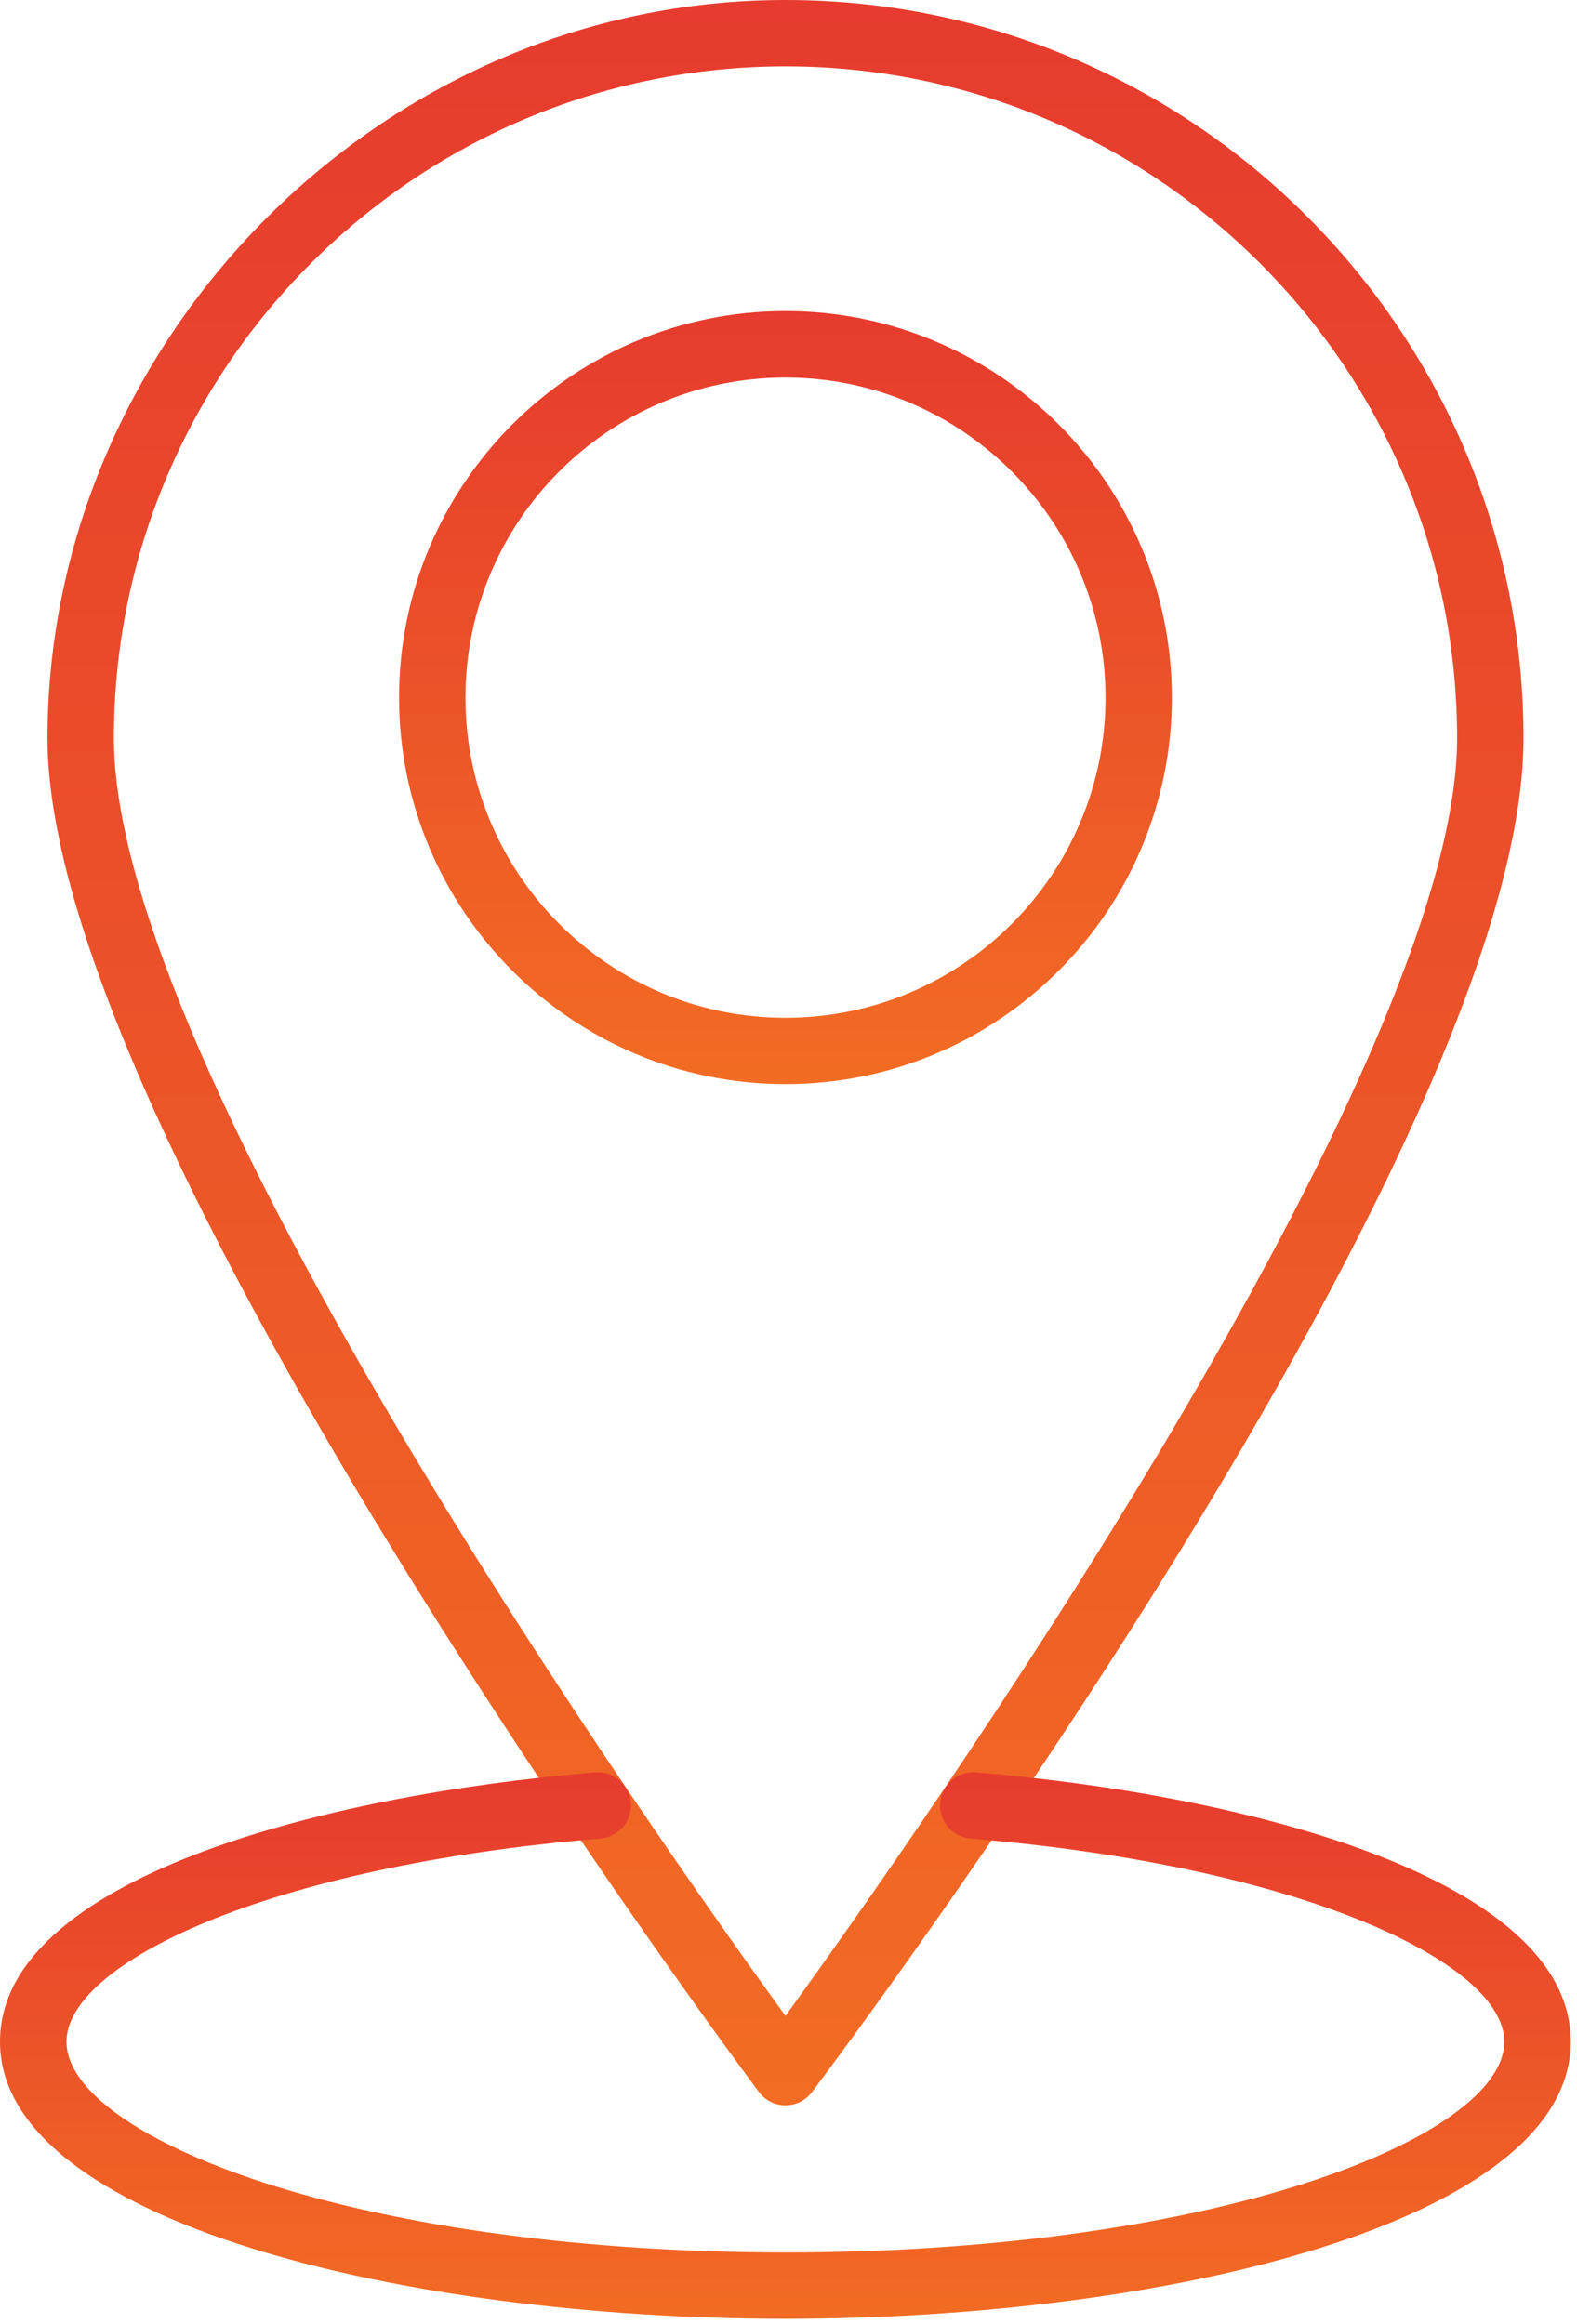
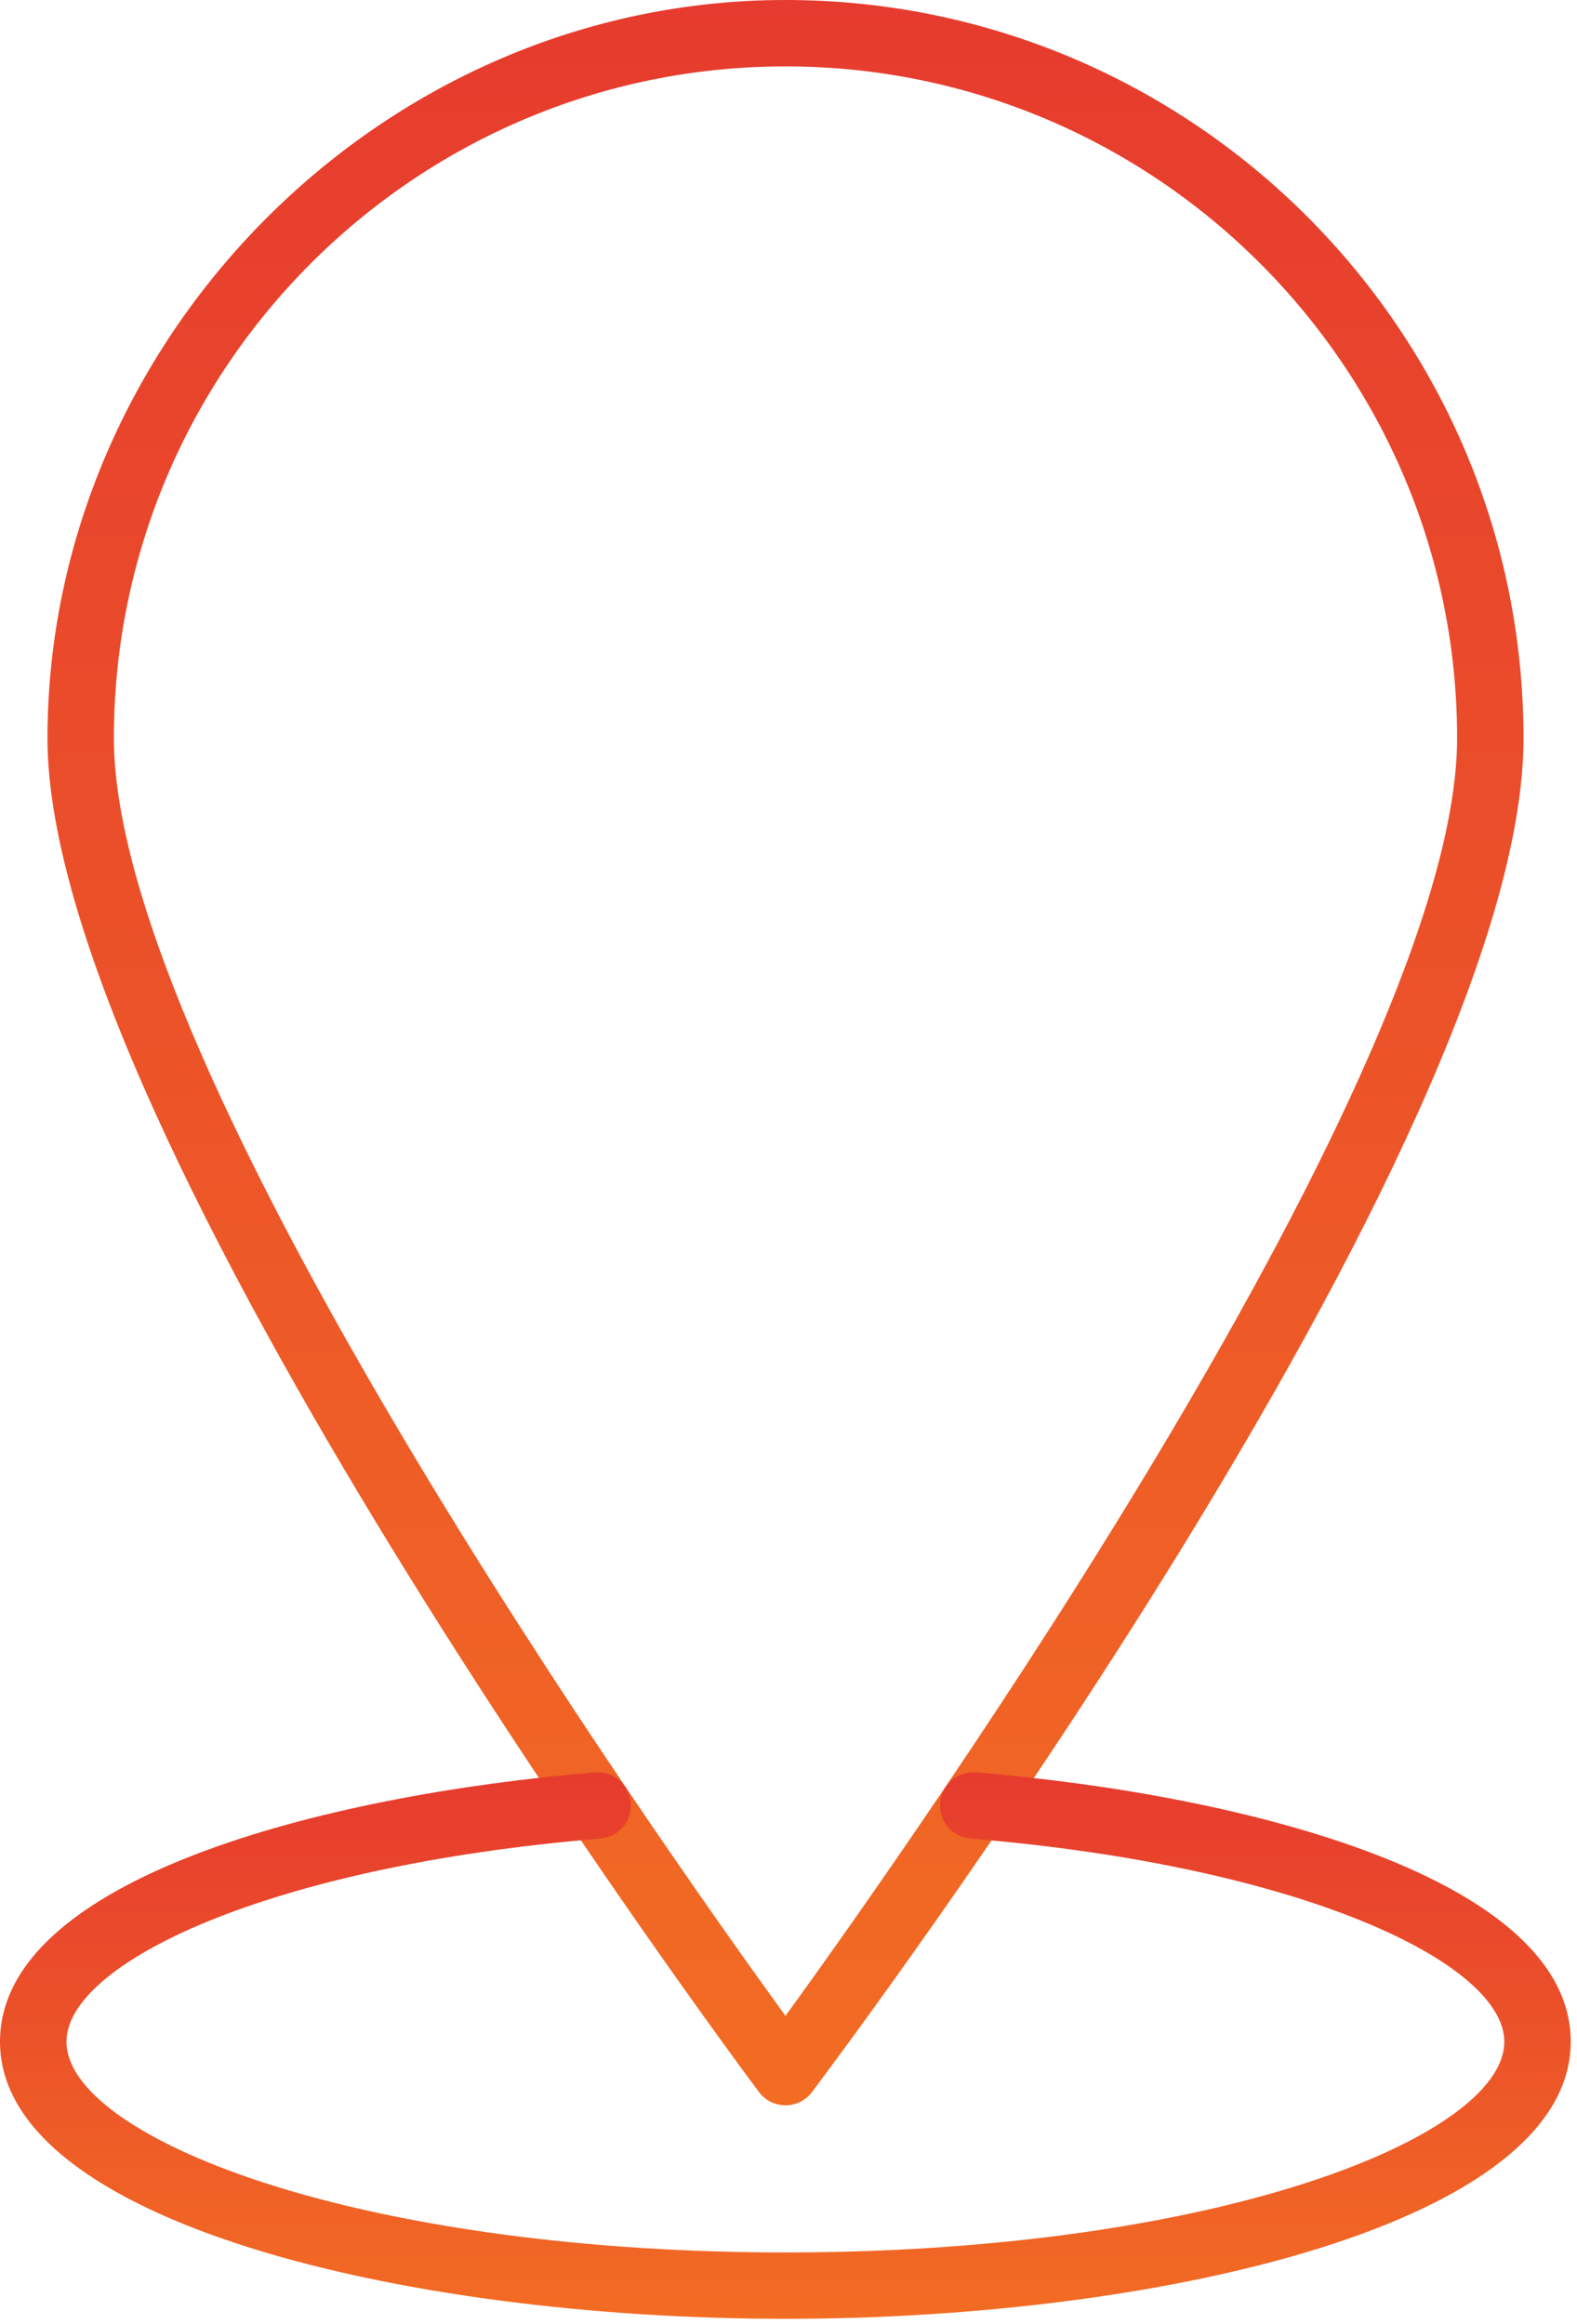
<svg xmlns="http://www.w3.org/2000/svg" width="38" height="56" viewBox="0 0 38 56" fill="none">
  <path d="M18.927 50.728C18.674 50.728 18.438 50.609 18.287 50.406C17.586 49.469 1.144 27.326 1.144 17.789C1.144 8.252 9.121 0 18.927 0C28.734 0 36.711 7.98 36.711 17.789C36.711 27.598 20.268 49.469 19.568 50.406C19.417 50.609 19.179 50.728 18.927 50.728ZM18.927 1.6C10.004 1.6 2.744 8.863 2.744 17.789C2.744 25.783 15.849 44.327 18.927 48.573C22.008 44.325 35.111 25.78 35.111 17.789C35.111 8.863 27.851 1.6 18.927 1.6Z" fill="url(#paint0_linear_1_119)" />
-   <path d="M18.927 26.122C13.794 26.122 9.616 21.945 9.616 16.809C9.616 11.672 13.792 7.495 18.927 7.495C24.063 7.495 28.238 11.672 28.238 16.809C28.238 21.945 24.063 26.122 18.927 26.122ZM18.927 9.097C14.675 9.097 11.216 12.557 11.216 16.811C11.216 21.064 14.675 24.524 18.927 24.524C23.18 24.524 26.639 21.064 26.639 16.811C26.639 12.557 23.18 9.097 18.927 9.097Z" fill="url(#paint1_linear_1_119)" />
  <path d="M18.927 55.872C9.752 55.872 0 53.532 0 49.195C0 45.286 7.722 43.255 14.336 42.706C14.778 42.668 15.163 42.996 15.2 43.436C15.238 43.876 14.91 44.263 14.47 44.3C6.415 44.969 1.602 47.315 1.602 49.195C1.602 50.355 3.381 51.624 6.357 52.591C9.702 53.675 14.167 54.273 18.927 54.273C23.688 54.273 28.147 53.675 31.492 52.591C34.471 51.626 36.248 50.355 36.248 49.195C36.248 47.315 31.436 44.971 23.385 44.3C22.945 44.263 22.617 43.877 22.654 43.436C22.692 42.996 23.077 42.67 23.519 42.706C30.129 43.255 37.849 45.286 37.849 49.195C37.849 53.532 28.101 55.872 18.927 55.872Z" fill="url(#paint2_linear_1_119)" />
  <defs>
    <linearGradient id="paint0_linear_1_119" x1="18.927" y1="0" x2="18.927" y2="50.728" gradientUnits="userSpaceOnUse">
      <stop stop-color="#E63B2E" />
      <stop offset="1" stop-color="#F26C23" />
    </linearGradient>
    <linearGradient id="paint1_linear_1_119" x1="18.927" y1="7.495" x2="18.927" y2="26.122" gradientUnits="userSpaceOnUse">
      <stop stop-color="#E63B2E" />
      <stop offset="1" stop-color="#F26C23" />
    </linearGradient>
    <linearGradient id="paint2_linear_1_119" x1="18.925" y1="42.703" x2="18.925" y2="55.872" gradientUnits="userSpaceOnUse">
      <stop stop-color="#E63B2E" />
      <stop offset="1" stop-color="#F26C23" />
    </linearGradient>
  </defs>
</svg>